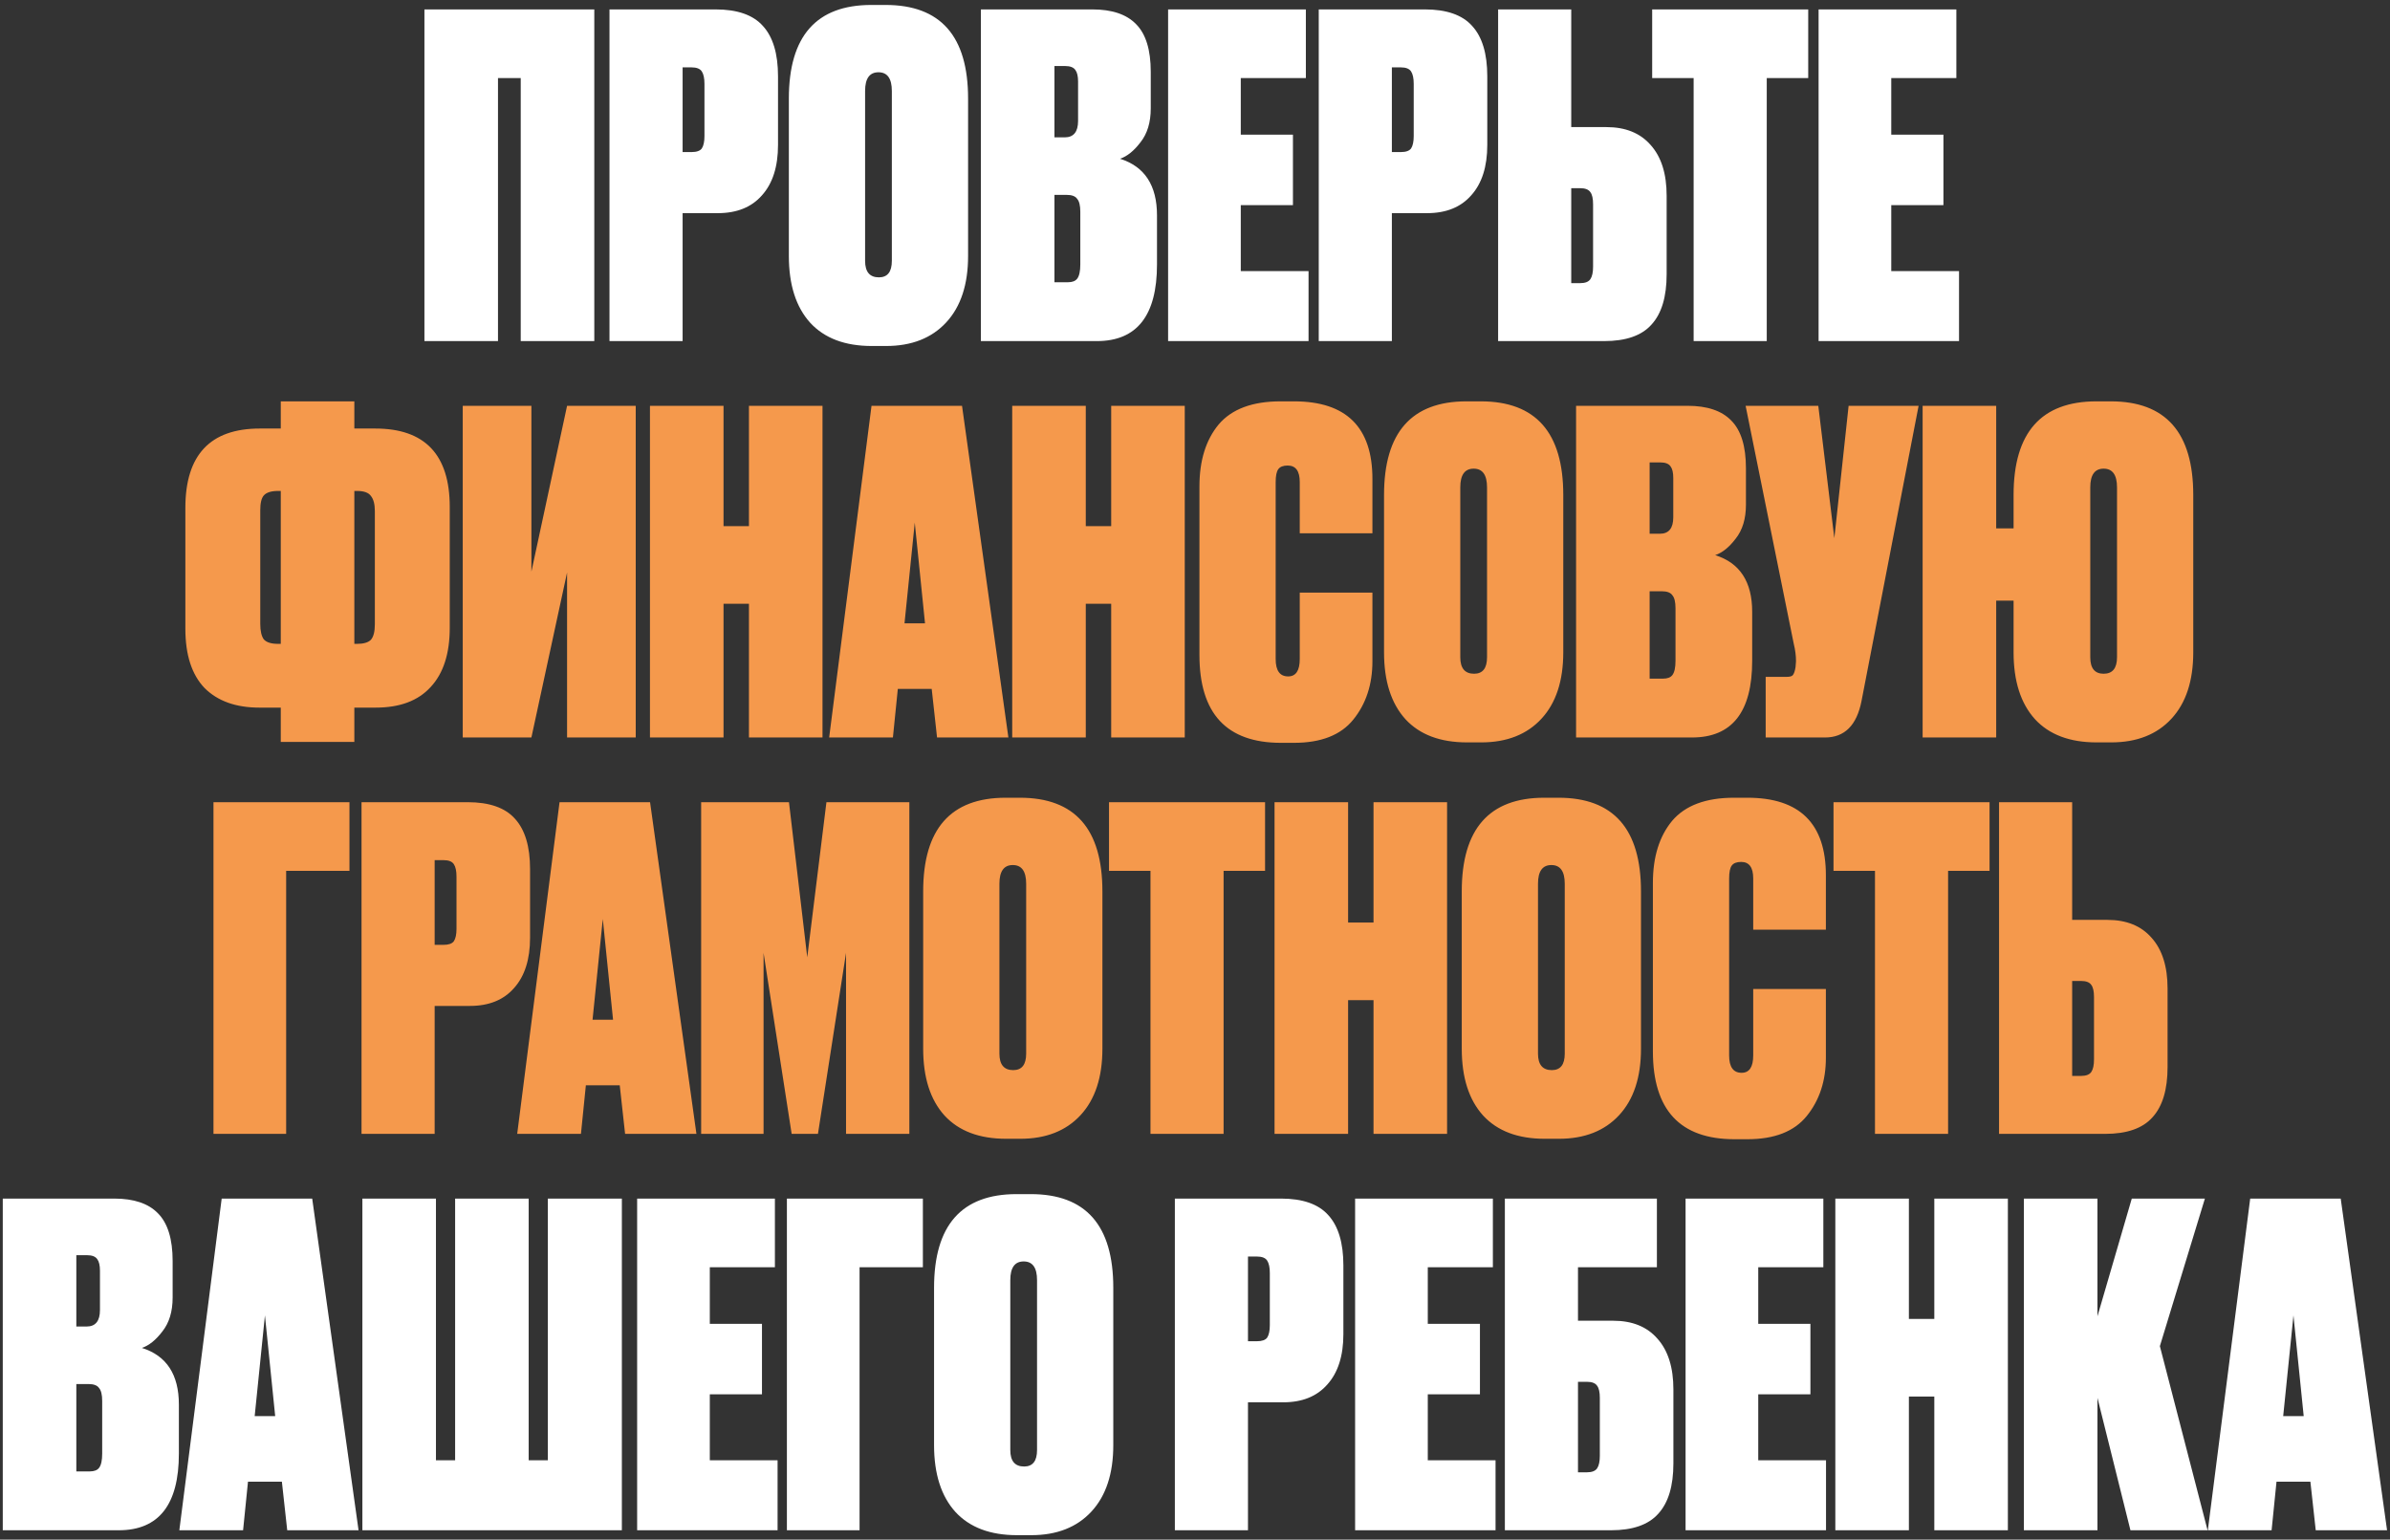
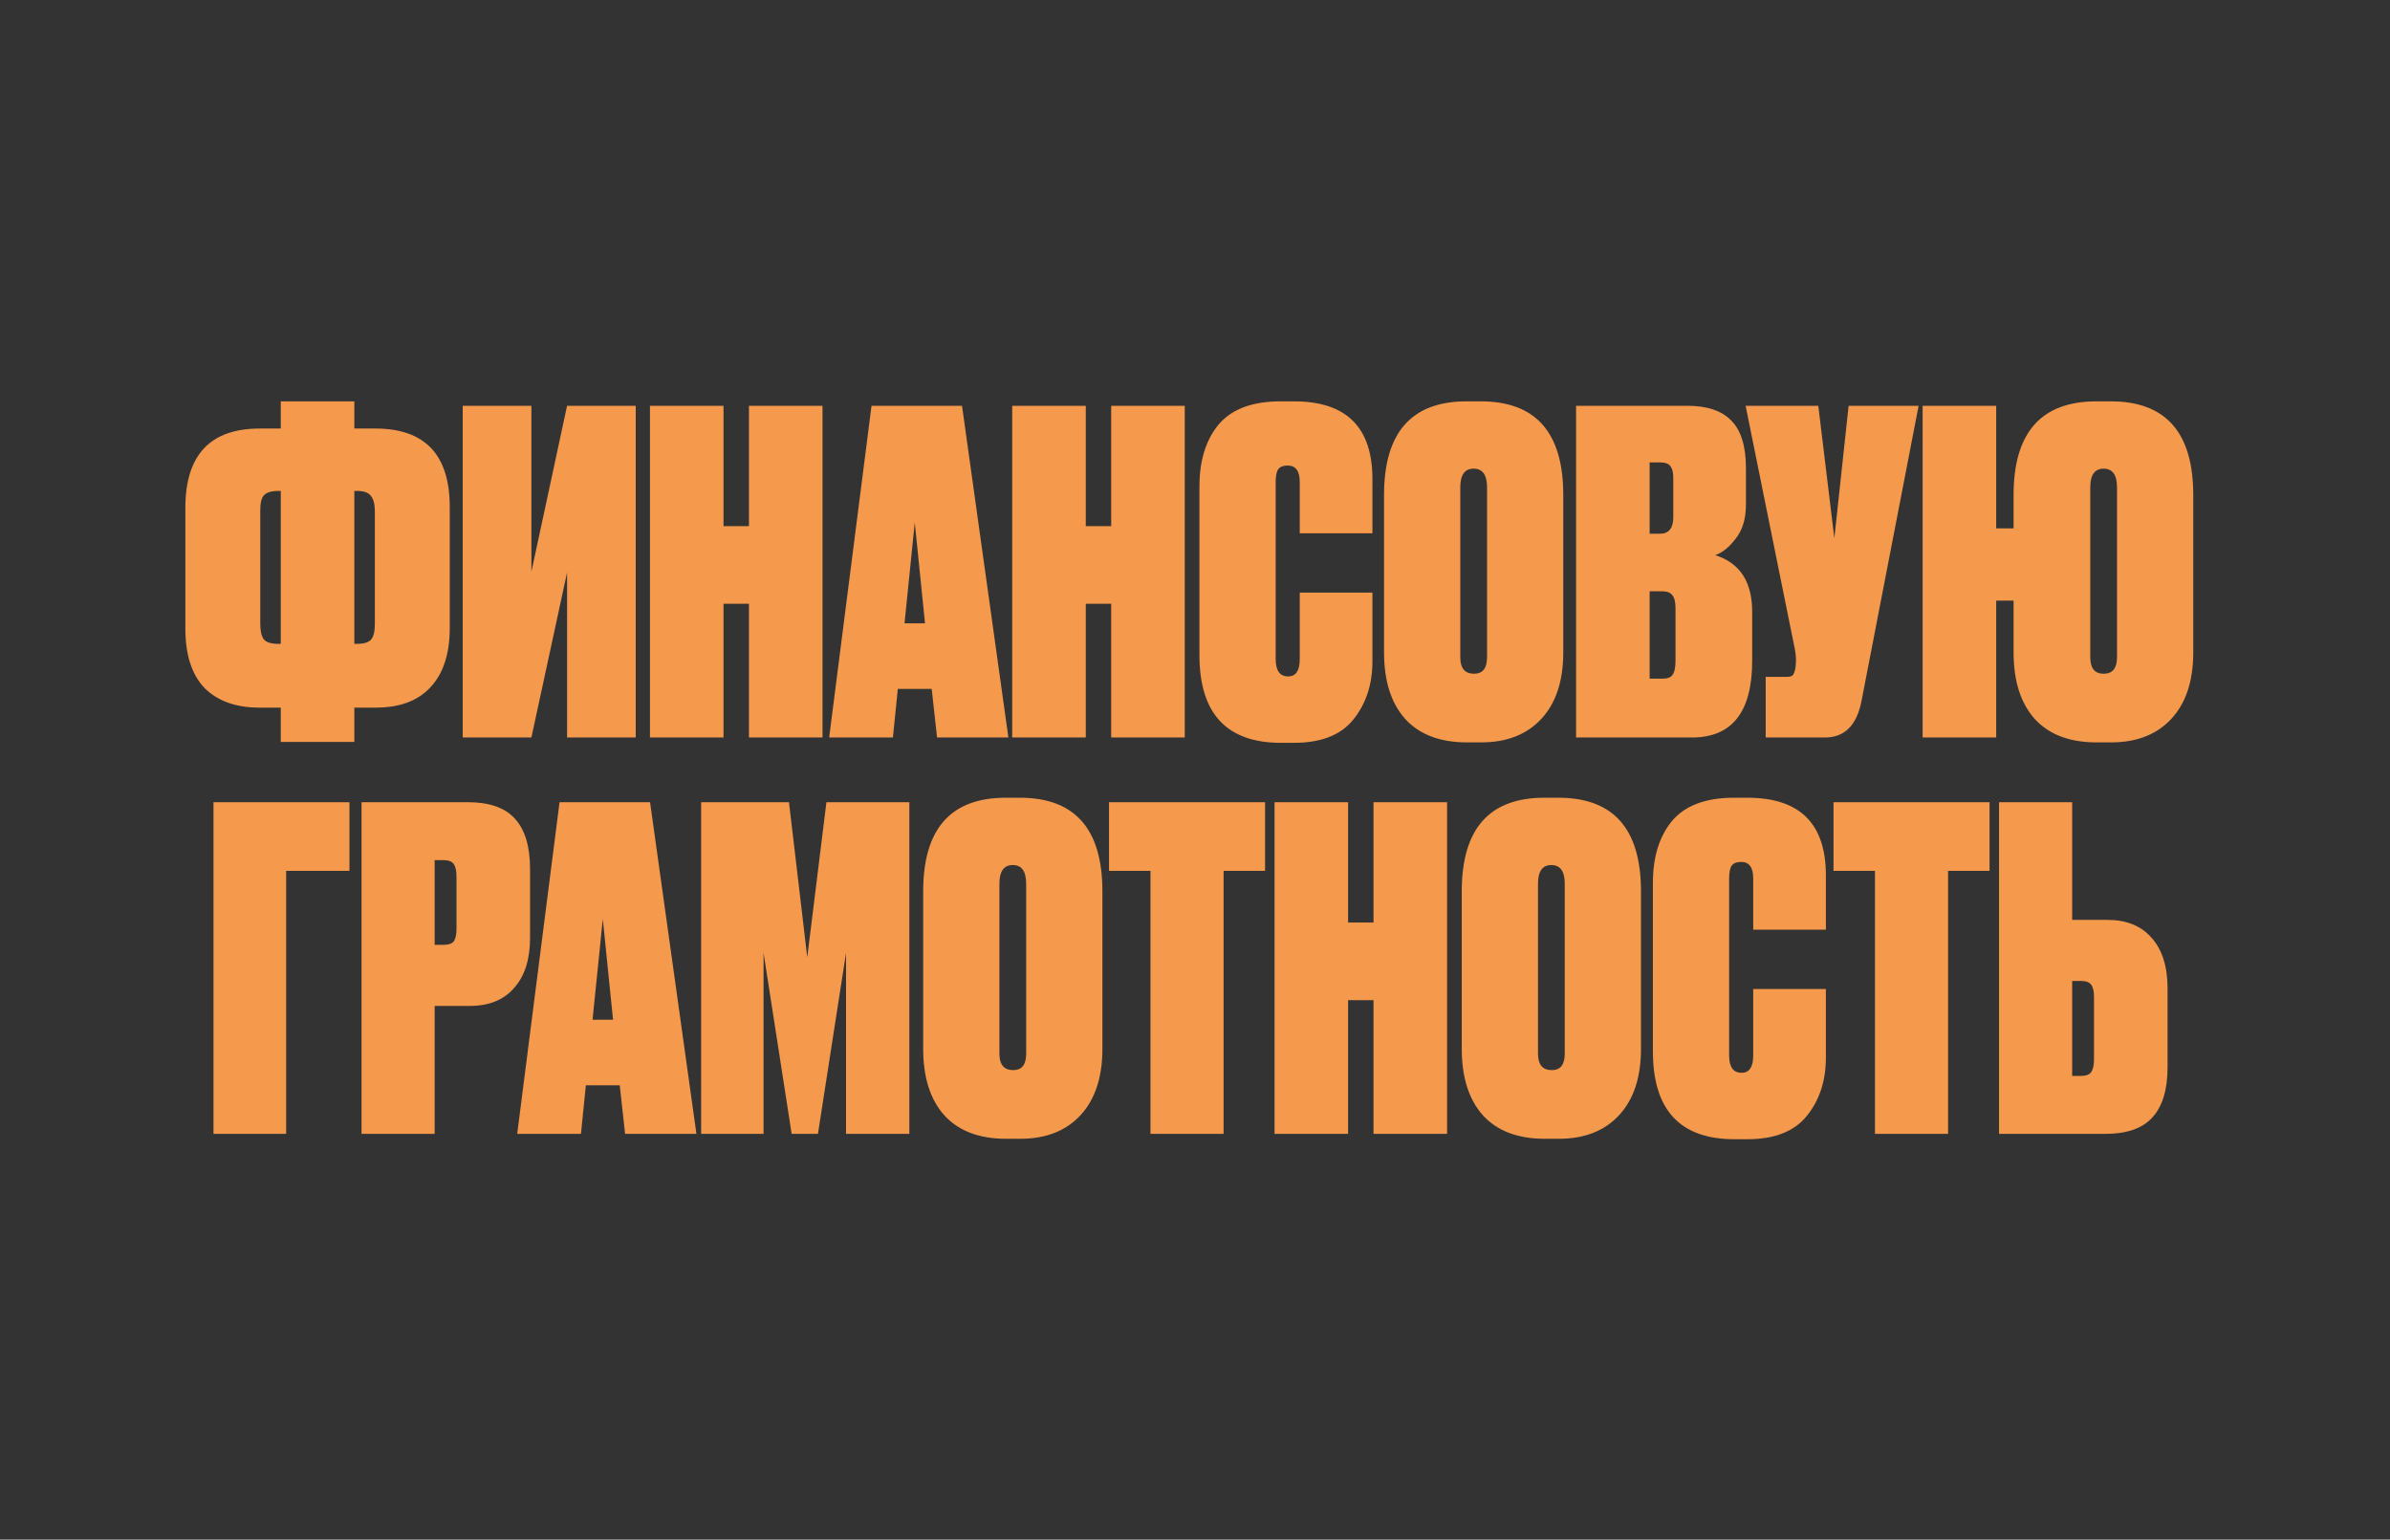
<svg xmlns="http://www.w3.org/2000/svg" width="416" height="268" viewBox="0 0 416 268" fill="none">
  <rect x="0" y="0" width="416" height="268" fill="#333333" stroke="none" />
-   <path d="M73.875 59.375V1.638H103.442V59.375H90.638V13.589H86.68V59.375H73.875ZM124.945 37.103H118.814V59.375H106.087V1.638H124.557C128.334 1.638 131.076 2.595 132.783 4.509C134.542 6.424 135.421 9.347 135.421 13.279V25.23C135.421 29.006 134.49 31.929 132.628 33.999C130.817 36.068 128.256 37.103 124.945 37.103ZM118.814 11.727V26.471H120.366C121.246 26.471 121.841 26.264 122.151 25.85C122.462 25.385 122.617 24.66 122.617 23.677V14.598C122.617 13.615 122.462 12.891 122.151 12.425C121.841 11.959 121.246 11.727 120.366 11.727H118.814ZM168.504 17.159V44.553C168.504 49.519 167.236 53.374 164.701 56.116C162.166 58.858 158.674 60.229 154.225 60.229H151.741C147.085 60.229 143.515 58.883 141.032 56.193C138.549 53.451 137.307 49.571 137.307 44.553V17.159C137.307 6.294 142.093 0.862 151.664 0.862H154.147C163.718 0.862 168.504 6.294 168.504 17.159ZM155.233 45.406V15.839C155.233 13.667 154.457 12.58 152.905 12.58C151.353 12.58 150.577 13.667 150.577 15.839V45.406C150.577 47.321 151.379 48.278 152.983 48.278C154.483 48.278 155.233 47.321 155.233 45.406ZM170.732 59.375V1.638H190.132C193.547 1.638 196.082 2.492 197.738 4.199C199.445 5.906 200.298 8.674 200.298 12.503V18.866C200.298 21.298 199.704 23.264 198.514 24.764C197.375 26.264 196.185 27.221 194.944 27.635C199.238 28.98 201.385 32.266 201.385 37.491V46.027C201.385 54.926 197.893 59.375 190.908 59.375H170.732ZM185.631 33.921H183.536V49.131H185.864C186.64 49.131 187.184 48.924 187.494 48.511C187.856 48.045 188.037 47.217 188.037 46.027V36.87C188.037 35.784 187.856 35.033 187.494 34.62C187.184 34.154 186.563 33.921 185.631 33.921ZM185.399 11.494H183.536V23.91H185.321C186.873 23.91 187.649 22.953 187.649 21.039V14.21C187.649 13.279 187.494 12.606 187.184 12.192C186.873 11.727 186.278 11.494 185.399 11.494ZM203.319 1.638H227.298V13.589H215.968V23.445H225.048V35.706H215.968V47.191H227.764V59.375H203.319V1.638ZM248.398 37.103H242.267V59.375H229.54V1.638H248.01C251.787 1.638 254.529 2.595 256.236 4.509C257.995 6.424 258.874 9.347 258.874 13.279V25.23C258.874 29.006 257.943 31.929 256.081 33.999C254.27 36.068 251.709 37.103 248.398 37.103ZM242.267 11.727V26.471H243.819C244.699 26.471 245.294 26.264 245.604 25.85C245.915 25.385 246.07 24.66 246.07 23.677V14.598C246.07 13.615 245.915 12.891 245.604 12.425C245.294 11.959 244.699 11.727 243.819 11.727H242.267ZM273.487 22.125H279.618C282.929 22.125 285.489 23.16 287.3 25.23C289.163 27.299 290.094 30.248 290.094 34.076V47.734C290.094 51.666 289.214 54.59 287.455 56.504C285.748 58.418 283.006 59.375 279.229 59.375H260.76V1.638H273.487V22.125ZM273.487 49.287H275.039C275.918 49.287 276.513 49.054 276.824 48.588C277.134 48.123 277.289 47.398 277.289 46.415V35.551C277.289 34.568 277.134 33.869 276.824 33.456C276.513 32.99 275.918 32.757 275.039 32.757H273.487V49.287ZM287.575 1.638H314.736V13.589H307.519V59.375H294.792V13.589H287.575V1.638ZM316.541 1.638H340.52V13.589H329.19V23.445H338.27V35.706H329.19V47.191H340.986V59.375H316.541V1.638ZM0.482 266.375V208.638H19.883C23.297 208.638 25.832 209.492 27.488 211.199C29.195 212.906 30.049 215.674 30.049 219.503V225.866C30.049 228.298 29.454 230.264 28.264 231.764C27.126 233.264 25.936 234.221 24.694 234.635C28.988 235.98 31.135 239.266 31.135 244.491V253.027C31.135 261.926 27.643 266.375 20.659 266.375H0.482ZM15.382 240.921H13.286V256.131H15.614C16.39 256.131 16.934 255.924 17.244 255.511C17.606 255.045 17.787 254.217 17.787 253.027V243.87C17.787 242.784 17.606 242.033 17.244 241.62C16.934 241.154 16.313 240.921 15.382 240.921ZM15.149 218.494H13.286V230.91H15.071C16.623 230.91 17.399 229.953 17.399 228.039V221.21C17.399 220.279 17.244 219.606 16.934 219.192C16.623 218.727 16.028 218.494 15.149 218.494ZM49.994 266.375L49.063 257.916H43.165L42.311 266.375H31.214L38.586 208.638H54.34L62.41 266.375H49.994ZM46.114 228.97L44.329 246.509H47.899L46.114 228.97ZM63.076 266.375V208.638H75.881V254.191H79.218V208.638H92.022V254.191H95.359V208.638H108.241V266.375H63.076ZM110.9 208.638H134.879V220.589H123.549V230.445H132.629V242.706H123.549V254.191H135.345V266.375H110.9V208.638ZM136.966 266.375V208.638H160.635V220.589H149.615V266.375H136.966ZM193.778 224.159V251.553C193.778 256.519 192.51 260.374 189.975 263.116C187.44 265.858 183.948 267.229 179.499 267.229H177.015C172.359 267.229 168.789 265.884 166.306 263.193C163.823 260.451 162.581 256.571 162.581 251.553V224.159C162.581 213.294 167.367 207.862 176.938 207.862H179.421C188.992 207.862 193.778 213.294 193.778 224.159ZM180.507 252.406V222.84C180.507 220.667 179.731 219.58 178.179 219.58C176.627 219.58 175.851 220.667 175.851 222.84V252.406C175.851 254.321 176.653 255.278 178.257 255.278C179.757 255.278 180.507 254.321 180.507 252.406ZM223.351 244.103H217.221V266.375H204.494V208.638H222.963C226.74 208.638 229.482 209.595 231.189 211.509C232.948 213.424 233.828 216.347 233.828 220.279V232.23C233.828 236.006 232.896 238.929 231.034 240.999C229.223 243.068 226.662 244.103 223.351 244.103ZM217.221 218.727V233.471H218.773C219.652 233.471 220.247 233.264 220.557 232.85C220.868 232.385 221.023 231.66 221.023 230.677V221.598C221.023 220.615 220.868 219.891 220.557 219.425C220.247 218.959 219.652 218.727 218.773 218.727H217.221ZM235.868 208.638H259.848V220.589H248.518V230.445H257.597V242.706H248.518V254.191H260.313V266.375H235.868V208.638ZM261.935 266.375V208.638H288.397V220.589H274.662V229.901H280.792C284.103 229.901 286.664 230.936 288.475 233.006C290.337 235.075 291.269 238.024 291.269 241.852V254.735C291.269 258.666 290.389 261.589 288.63 263.504C286.923 265.418 284.181 266.375 280.404 266.375H261.935ZM274.662 256.287H276.214C277.093 256.287 277.688 256.054 277.998 255.588C278.309 255.123 278.464 254.398 278.464 253.415V243.327C278.464 242.344 278.309 241.645 277.998 241.232C277.688 240.766 277.093 240.533 276.214 240.533H274.662V256.287ZM293.389 208.638H317.368V220.589H306.038V230.445H315.118V242.706H306.038V254.191H317.834V266.375H293.389V208.638ZM336.683 266.375V243.094H332.26V266.375H319.455V208.638H332.26V229.591H336.683V208.638H349.487V266.375H336.683ZM370.822 266.375L365.08 243.327V266.375H352.275V208.638H365.08V229.125L371.055 208.638H383.782L375.944 234.325L384.248 266.375H370.822ZM403.074 266.375L402.143 257.916H396.245L395.391 266.375H384.294L391.666 208.638H407.42L415.49 266.375H403.074ZM399.194 228.97L397.409 246.509H400.979L399.194 228.97Z" fill="white" />
  <path d="M65.401 123.176H61.676V129.151H48.871V123.176H45.146C41.059 123.176 37.878 122.037 35.601 119.761C33.377 117.433 32.264 113.993 32.264 109.44V88.409C32.264 79.2 36.584 74.596 45.224 74.596H48.871V69.862H61.676V74.596H65.323C73.963 74.596 78.283 79.149 78.283 88.254V109.285C78.283 113.786 77.171 117.226 74.946 119.606C72.773 121.986 69.591 123.176 65.401 123.176ZM62.142 85.46H61.676V112.078H62.142C63.28 112.078 64.082 111.845 64.547 111.38C65.013 110.863 65.246 109.957 65.246 108.664V88.953C65.246 87.763 65.013 86.883 64.547 86.314C64.133 85.745 63.331 85.46 62.142 85.46ZM48.406 112.078H48.871V85.46H48.406C47.216 85.46 46.388 85.719 45.922 86.236C45.509 86.702 45.302 87.556 45.302 88.797V108.586C45.302 109.828 45.509 110.733 45.922 111.302C46.388 111.82 47.216 112.078 48.406 112.078ZM92.495 70.638V99.507L98.704 70.638H110.655V128.375H98.704V99.662L92.495 128.375H80.544V70.638H92.495ZM130.36 128.375V105.094H125.936V128.375H113.132V70.638H125.936V91.591H130.36V70.638H143.164V128.375H130.36ZM163.102 128.375L162.171 119.916H156.273L155.419 128.375H144.322L151.695 70.638H167.448L175.519 128.375H163.102ZM159.222 90.97L157.437 108.509H161.007L159.222 90.97ZM193.412 128.375V105.094H188.989V128.375H176.184V70.638H188.989V91.591H193.412V70.638H206.217V128.375H193.412ZM226.233 114.717V103.154H238.882V115.105C238.882 119.14 237.77 122.529 235.545 125.271C233.372 127.961 229.932 129.306 225.224 129.306H222.973C213.506 129.306 208.772 124.21 208.772 114.018V84.684C208.772 80.183 209.884 76.588 212.109 73.897C214.385 71.207 217.981 69.862 222.896 69.862H225.224C234.329 69.862 238.882 74.363 238.882 83.365V92.833H226.233V83.908C226.233 81.994 225.534 81.037 224.137 81.037C223.361 81.037 222.818 81.244 222.508 81.658C222.197 82.072 222.042 82.822 222.042 83.908V114.717C222.042 116.735 222.766 117.743 224.215 117.743C225.56 117.743 226.233 116.735 226.233 114.717ZM272.101 86.159V113.553C272.101 118.519 270.833 122.374 268.298 125.116C265.763 127.858 262.271 129.229 257.822 129.229H255.339C250.682 129.229 247.113 127.884 244.629 125.193C242.146 122.451 240.904 118.571 240.904 113.553V86.159C240.904 75.294 245.69 69.862 255.261 69.862H257.744C267.315 69.862 272.101 75.294 272.101 86.159ZM258.831 114.406V84.84C258.831 82.667 258.055 81.58 256.503 81.58C254.951 81.58 254.175 82.667 254.175 84.84V114.406C254.175 116.321 254.976 117.278 256.58 117.278C258.081 117.278 258.831 116.321 258.831 114.406ZM274.329 128.375V70.638H293.73C297.144 70.638 299.679 71.492 301.335 73.199C303.042 74.906 303.896 77.674 303.896 81.503V87.866C303.896 90.298 303.301 92.264 302.111 93.764C300.973 95.264 299.783 96.221 298.541 96.635C302.835 97.98 304.982 101.266 304.982 106.491V115.027C304.982 123.926 301.49 128.375 294.506 128.375H274.329ZM289.229 102.921H287.134V118.131H289.462C290.238 118.131 290.781 117.924 291.091 117.511C291.453 117.045 291.635 116.217 291.635 115.027V105.87C291.635 104.784 291.453 104.033 291.091 103.62C290.781 103.154 290.16 102.921 289.229 102.921ZM288.996 80.494H287.134V92.91H288.918C290.47 92.91 291.247 91.953 291.247 90.039V83.21C291.247 82.279 291.091 81.606 290.781 81.192C290.47 80.727 289.876 80.494 288.996 80.494ZM333.95 70.638L324.016 122.012C323.189 126.254 321.067 128.375 317.653 128.375H307.332V117.821H310.979C311.548 117.821 311.91 117.717 312.065 117.511C312.272 117.252 312.428 116.786 312.531 116.114L312.609 115.105C312.609 114.122 312.479 113.113 312.221 112.078L303.839 70.638H316.489L319.283 93.686L321.766 70.638H333.95ZM381.755 86.159V113.553C381.755 118.519 380.487 122.374 377.952 125.116C375.417 127.858 371.925 129.229 367.476 129.229H364.915C360.259 129.229 356.689 127.884 354.206 125.193C351.723 122.451 350.481 118.571 350.481 113.553V104.551H347.454V128.375H334.65V70.638H347.454V91.979H350.481V86.159C350.481 75.294 355.292 69.862 364.915 69.862H367.398C376.969 69.862 381.755 75.294 381.755 86.159ZM368.485 114.406V84.84C368.485 82.667 367.709 81.58 366.157 81.58C364.605 81.58 363.829 82.667 363.829 84.84V114.406C363.829 116.321 364.605 117.278 366.157 117.278C367.709 117.278 368.485 116.321 368.485 114.406ZM37.158 197.375V139.638H60.827V151.589H49.807V197.375H37.158ZM81.786 175.103H75.655V197.375H62.928V139.638H81.398C85.174 139.638 87.916 140.595 89.624 142.509C91.383 144.424 92.262 147.347 92.262 151.279V163.23C92.262 167.006 91.331 169.929 89.469 171.999C87.658 174.068 85.097 175.103 81.786 175.103ZM75.655 149.727V164.471H77.207C78.087 164.471 78.682 164.264 78.992 163.85C79.302 163.385 79.458 162.66 79.458 161.677V152.598C79.458 151.615 79.302 150.891 78.992 150.425C78.682 149.959 78.087 149.727 77.207 149.727H75.655ZM108.803 197.375L107.871 188.916H101.974L101.12 197.375H90.023L97.395 139.638H113.148L121.219 197.375H108.803ZM104.922 159.97L103.138 177.509H106.707L104.922 159.97ZM122.04 197.375V139.638H137.328L140.51 166.644L143.847 139.638H158.281V197.375H147.261V165.868L142.372 197.375H137.794L132.905 165.868V197.375H122.04ZM191.883 155.159V182.553C191.883 187.519 190.616 191.374 188.08 194.116C185.545 196.858 182.053 198.229 177.604 198.229H175.121C170.465 198.229 166.895 196.884 164.411 194.193C161.928 191.451 160.687 187.571 160.687 182.553V155.159C160.687 144.294 165.472 138.862 175.043 138.862H177.526C187.098 138.862 191.883 144.294 191.883 155.159ZM178.613 183.406V153.84C178.613 151.667 177.837 150.58 176.285 150.58C174.733 150.58 173.957 151.667 173.957 153.84V183.406C173.957 185.321 174.759 186.278 176.362 186.278C177.863 186.278 178.613 185.321 178.613 183.406ZM193.034 139.638H220.195V151.589H212.978V197.375H200.251V151.589H193.034V139.638ZM239.073 197.375V174.094H234.649V197.375H221.845V139.638H234.649V160.591H239.073V139.638H251.877V197.375H239.073ZM285.628 155.159V182.553C285.628 187.519 284.361 191.374 281.826 194.116C279.291 196.858 275.799 198.229 271.349 198.229H268.866C264.21 198.229 260.64 196.884 258.157 194.193C255.674 191.451 254.432 187.571 254.432 182.553V155.159C254.432 144.294 259.217 138.862 268.789 138.862H271.272C280.843 138.862 285.628 144.294 285.628 155.159ZM272.358 183.406V153.84C272.358 151.667 271.582 150.58 270.03 150.58C268.478 150.58 267.702 151.667 267.702 153.84V183.406C267.702 185.321 268.504 186.278 270.108 186.278C271.608 186.278 272.358 185.321 272.358 183.406ZM305.162 183.717V172.154H317.811V184.105C317.811 188.14 316.699 191.529 314.474 194.271C312.302 196.961 308.861 198.306 304.153 198.306H301.903C292.435 198.306 287.701 193.21 287.701 183.018V153.684C287.701 149.183 288.814 145.588 291.038 142.897C293.315 140.207 296.91 138.862 301.825 138.862H304.153C313.259 138.862 317.811 143.363 317.811 152.365V161.833H305.162V152.908C305.162 150.994 304.464 150.037 303.067 150.037C302.291 150.037 301.748 150.244 301.437 150.658C301.127 151.072 300.971 151.822 300.971 152.908V183.717C300.971 185.735 301.696 186.743 303.144 186.743C304.489 186.743 305.162 185.735 305.162 183.717ZM319.139 139.638H346.3V151.589H339.083V197.375H326.356V151.589H319.139V139.638ZM360.677 160.125H366.808C370.119 160.125 372.68 161.16 374.49 163.23C376.353 165.299 377.284 168.248 377.284 172.076V185.735C377.284 189.666 376.405 192.589 374.646 194.504C372.938 196.418 370.196 197.375 366.42 197.375H347.95V139.638H360.677V160.125ZM360.677 187.287H362.229C363.108 187.287 363.703 187.054 364.014 186.588C364.324 186.123 364.479 185.398 364.479 184.415V173.551C364.479 172.568 364.324 171.869 364.014 171.455C363.703 170.99 363.108 170.757 362.229 170.757H360.677V187.287Z" fill="#F5994C" />
</svg>